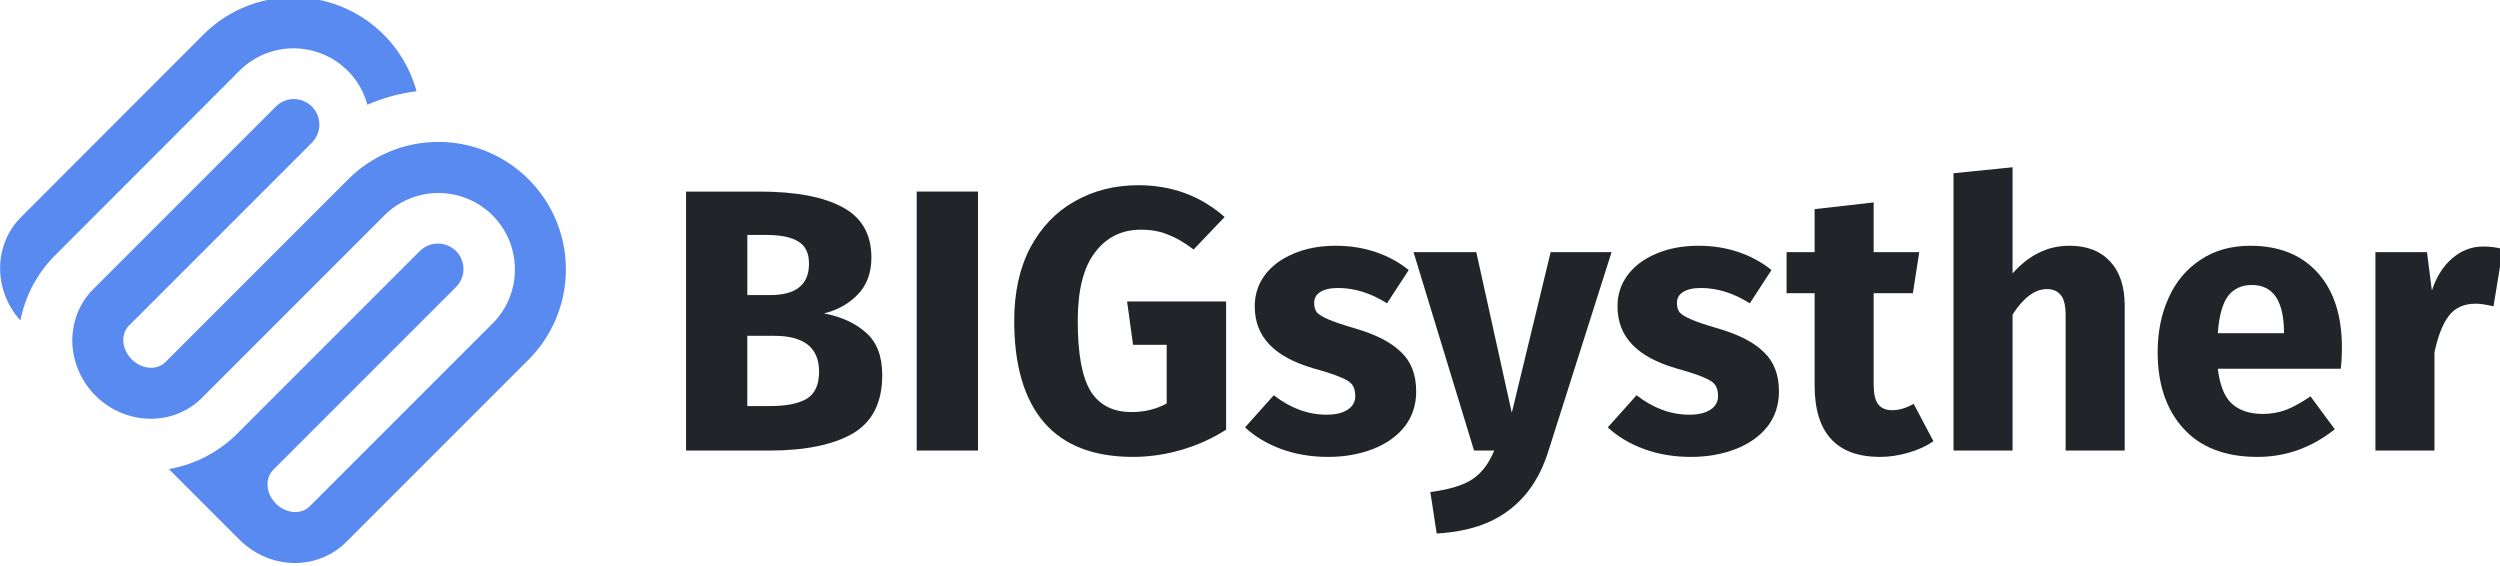
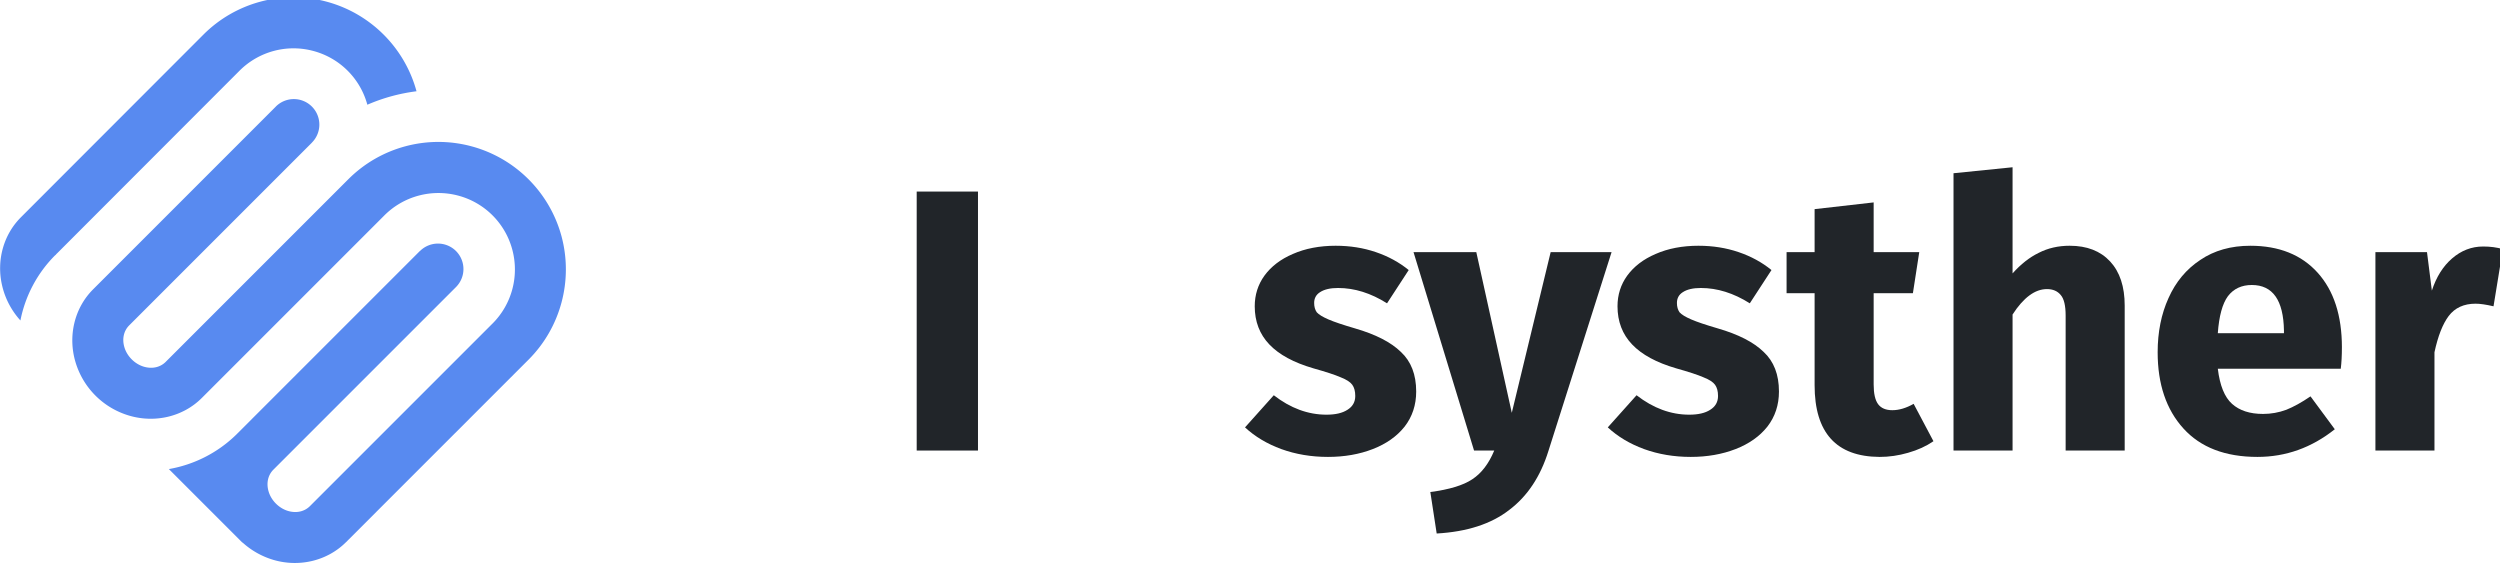
<svg xmlns="http://www.w3.org/2000/svg" xmlns:ns1="http://www.inkscape.org/namespaces/inkscape" xmlns:ns2="http://sodipodi.sourceforge.net/DTD/sodipodi-0.dtd" width="132.585" height="30" viewBox="0 0 35.08 7.938" version="1.1" id="svg1323" ns1:version="1.3.2 (091e20e, 2023-11-25)" ns2:docname="logo.svg">
  <defs id="defs1317" />
  <ns2:namedview id="base" pagecolor="#ffffff" bordercolor="#666666" borderopacity="1.0" ns1:pageopacity="0.0" ns1:pageshadow="2" ns1:zoom="5.0477169" ns1:cx="43.485006" ns1:cy="16.641187" ns1:document-units="px" ns1:current-layer="layer1" showgrid="false" units="px" ns1:window-width="1584" ns1:window-height="947" ns1:window-x="0" ns1:window-y="25" ns1:window-maximized="0" ns1:document-rotation="0" ns1:pagecheckerboard="0" ns1:showpageshadow="2" ns1:deskcolor="#d1d1d1" />
  <g ns1:label="Ebene 1" ns1:groupmode="layer" id="layer1" transform="translate(0,-289.856)">
    <path d="m 6.591,294.049 q 0,-0.571 0.222,-1.015 0.222,-0.448 0.638,-0.687 0.416,-0.24 0.976,-0.24 0.856,0 1.35,0.532 0.493,0.529 0.493,1.441 v 0.042 q 0,0.892 -0.497,1.417 -0.493,0.522 -1.339,0.522 -0.814,0 -1.308,-0.486 -0.493,-0.49 -0.532,-1.325 z m 1.188,0.074 q 0,0.529 0.166,0.775 0.166,0.247 0.49,0.247 0.634,0 0.648,-0.976 v -0.12 q 0,-1.026 -0.656,-1.026 -0.596,0 -0.645,0.885 z" style="font-style:normal;font-variant:normal;font-weight:900;font-stretch:normal;font-size:medium;line-height:125%;font-family:Roboto;-inkscape-font-specification:'Roboto Heavy';letter-spacing:-0.418px;word-spacing:0px;fill:none;fill-opacity:1;stroke:none;stroke-width:0.18px;stroke-linecap:butt;stroke-linejoin:miter;stroke-opacity:1" id="path1189" ns1:connector-curvature="0" />
    <path d="m 10.384,294.049 q 0,-0.571 0.222,-1.015 0.222,-0.448 0.638,-0.687 0.416,-0.24 0.976,-0.24 0.856,0 1.35,0.532 0.493,0.529 0.493,1.441 v 0.042 q 0,0.892 -0.497,1.417 -0.493,0.522 -1.339,0.522 -0.814,0 -1.308,-0.486 -0.493,-0.49 -0.532,-1.325 z m 1.188,0.074 q 0,0.529 0.166,0.775 0.166,0.247 0.49,0.247 0.634,0 0.648,-0.976 v -0.12 q 0,-1.026 -0.656,-1.026 -0.596,0 -0.645,0.885 z" style="font-style:normal;font-variant:normal;font-weight:900;font-stretch:normal;font-size:medium;line-height:125%;font-family:Roboto;-inkscape-font-specification:'Roboto Heavy';letter-spacing:-0.418px;word-spacing:0px;fill:none;fill-opacity:1;stroke:none;stroke-width:0.18px;stroke-linecap:butt;stroke-linejoin:miter;stroke-opacity:1" id="path1191" ns1:connector-curvature="0" />
-     <path d="m 15.709,291.23 v 0.948 h 0.627 v 0.825 h -0.627 v 1.745 q 0,0.215 0.078,0.3 0.078,0.085 0.307,0.085 0.176,0 0.296,-0.021 v 0.849 q -0.321,0.102 -0.67,0.102 -0.613,0 -0.906,-0.289 -0.293,-0.289 -0.293,-0.878 v -1.893 h -0.486 v -0.825 h 0.486 v -0.948 z" style="font-style:normal;font-variant:normal;font-weight:900;font-stretch:normal;font-size:medium;line-height:125%;font-family:Roboto;-inkscape-font-specification:'Roboto Heavy';letter-spacing:-0.418px;word-spacing:0px;fill:none;fill-opacity:1;stroke:none;stroke-width:0.18px;stroke-linecap:butt;stroke-linejoin:miter;stroke-opacity:1" id="path1193" ns1:connector-curvature="0" />
+     <path d="m 15.709,291.23 v 0.948 h 0.627 v 0.825 h -0.627 v 1.745 q 0,0.215 0.078,0.3 0.078,0.085 0.307,0.085 0.176,0 0.296,-0.021 v 0.849 q -0.321,0.102 -0.67,0.102 -0.613,0 -0.906,-0.289 -0.293,-0.289 -0.293,-0.878 v -1.893 h -0.486 v -0.825 h 0.486 v -0.948 " style="font-style:normal;font-variant:normal;font-weight:900;font-stretch:normal;font-size:medium;line-height:125%;font-family:Roboto;-inkscape-font-specification:'Roboto Heavy';letter-spacing:-0.418px;word-spacing:0px;fill:none;fill-opacity:1;stroke:none;stroke-width:0.18px;stroke-linecap:butt;stroke-linejoin:miter;stroke-opacity:1" id="path1193" ns1:connector-curvature="0" />
    <path d="m 19.241,294.627 q 0,-0.271 -0.194,-0.423 -0.19,-0.152 -0.673,-0.314 -0.483,-0.162 -0.789,-0.314 -0.997,-0.49 -0.997,-1.346 0,-0.426 0.247,-0.751 0.25,-0.328 0.705,-0.507 0.455,-0.183 1.022,-0.183 0.553,0 0.99,0.197 0.441,0.197 0.684,0.564 0.243,0.363 0.243,0.832 h -1.234 q 0,-0.314 -0.194,-0.486 -0.19,-0.173 -0.518,-0.173 -0.331,0 -0.525,0.148 -0.19,0.144 -0.19,0.37 0,0.197 0.211,0.359 0.211,0.159 0.744,0.331 0.532,0.169 0.874,0.367 0.832,0.479 0.832,1.322 0,0.673 -0.507,1.057 -0.507,0.384 -1.392,0.384 -0.624,0 -1.131,-0.222 -0.504,-0.226 -0.761,-0.613 -0.254,-0.391 -0.254,-0.899 h 1.241 q 0,0.412 0.211,0.61 0.215,0.194 0.694,0.194 0.307,0 0.483,-0.13 0.18,-0.134 0.18,-0.374 z" style="font-style:normal;font-variant:normal;font-weight:900;font-stretch:normal;font-size:medium;line-height:125%;font-family:Roboto;-inkscape-font-specification:'Roboto Heavy';letter-spacing:-0.418px;word-spacing:0px;fill:none;fill-opacity:1;stroke:none;stroke-width:0.18px;stroke-linecap:butt;stroke-linejoin:miter;stroke-opacity:1" id="path1195" ns1:connector-curvature="0" />
    <path d="m 22.41,295.145 q 0.25,0 0.388,-0.134 0.137,-0.137 0.134,-0.381 h 1.114 q 0,0.627 -0.451,1.029 -0.448,0.402 -1.156,0.402 -0.832,0 -1.311,-0.522 -0.479,-0.522 -0.479,-1.445 v -0.049 q 0,-0.578 0.211,-1.019 0.215,-0.444 0.617,-0.68 0.402,-0.24 0.952,-0.24 0.744,0 1.181,0.412 0.437,0.412 0.437,1.117 h -1.114 q 0,-0.296 -0.144,-0.455 -0.144,-0.159 -0.388,-0.159 -0.462,0 -0.539,0.589 -0.025,0.187 -0.025,0.515 0,0.574 0.137,0.796 0.137,0.222 0.437,0.222 z" style="font-style:normal;font-variant:normal;font-weight:900;font-stretch:normal;font-size:medium;line-height:125%;font-family:Roboto;-inkscape-font-specification:'Roboto Heavy';letter-spacing:-0.418px;word-spacing:0px;fill:none;fill-opacity:1;stroke:none;stroke-width:0.18px;stroke-linecap:butt;stroke-linejoin:miter;stroke-opacity:1" id="path1198" ns1:connector-curvature="0" />
    <path d="m 24.13,294.049 q 0,-0.571 0.222,-1.015 0.222,-0.448 0.638,-0.687 0.416,-0.24 0.976,-0.24 0.856,0 1.35,0.532 0.493,0.529 0.493,1.441 v 0.042 q 0,0.892 -0.497,1.417 -0.493,0.522 -1.339,0.522 -0.814,0 -1.308,-0.486 -0.493,-0.49 -0.532,-1.325 z m 1.188,0.074 q 0,0.529 0.166,0.775 0.166,0.247 0.49,0.247 0.634,0 0.648,-0.976 v -0.12 q 0,-1.026 -0.656,-1.026 -0.596,0 -0.645,0.885 z" style="font-style:normal;font-variant:normal;font-weight:900;font-stretch:normal;font-size:medium;line-height:125%;font-family:Roboto;-inkscape-font-specification:'Roboto Heavy';letter-spacing:-0.418px;word-spacing:0px;fill:none;fill-opacity:1;stroke:none;stroke-width:0.18px;stroke-linecap:butt;stroke-linejoin:miter;stroke-opacity:1" id="path1200" ns1:connector-curvature="0" />
    <g transform="matrix(0.615,0,0,0.615,393.039,128.921)" id="g1210" style="fill:none;fill-opacity:1">
-       <path ns2:nodetypes="cccaccccccscsccccccsscccc" ns1:connector-curvature="0" id="path1206" d="m -634.789,263.241 -2.884,0.001 v 6.423 c 0,0 0.059,0.064 0.094,0.088 0.039,0.027 0.127,0.064 0.127,0.064 0.271,0.137 0.345,0.146 1.056,0.134 0.354,-0.005 0.929,-0.01 1.277,-0.01 0.19,2.3e-4 0.257,0.003 0.36,0.006 -0.009,-0.011 -0.021,-0.022 -0.03,-0.034 v -2.369 c 0.251,-0.32 0.702,-0.479 1.352,-0.479 0.491,0 0.853,0.123 1.087,0.369 0.24,0.242 0.359,0.65 0.359,1.223 0,0.518 -0.046,0.882 -0.137,1.091 -0.117,0.274 -0.339,0.459 -0.662,0.557 0.136,0.02 0.263,0.036 0.357,0.043 0.411,0.033 1.105,0.029 1.49,-0.008 0.675,-0.066 1.299,-0.275 1.609,-0.537 0.048,-0.041 0.098,-0.074 0.113,-0.074 0.08,-0.291 0.121,-0.608 0.121,-0.956 v -0.093 c 0,-0.966 -0.314,-1.715 -0.941,-2.248 -0.627,-0.533 -1.517,-0.798 -2.67,-0.798 -0.85,-3e-5 -1.543,0.196 -2.079,0.589 z" style="font-style:normal;font-variant:normal;font-weight:900;font-stretch:normal;font-size:medium;line-height:125%;font-family:Roboto;-inkscape-font-specification:'Roboto Heavy';letter-spacing:-0.418px;word-spacing:0px;fill:none;fill-opacity:1;stroke:none;stroke-width:0.352px;stroke-linecap:butt;stroke-linejoin:miter;stroke-opacity:1" />
      <path style="opacity:1;fill:none;fill-opacity:1;stroke:none;stroke-width:0.445;stroke-miterlimit:4;stroke-dasharray:none;stroke-opacity:1" d="m -632.517,271.801 c -0.263,-0.023 -0.639,-0.075 -0.822,-0.112 l -0.123,-0.025 -0.053,-0.141 c -0.04,-0.104 -0.068,-0.146 -0.11,-0.163 -0.349,-0.137 -0.549,-0.18 -0.854,-0.18 -0.156,0 -0.406,0.05 -0.444,0.088 -0.011,0.011 -0.047,0.098 -0.081,0.193 l -0.061,0.174 -0.641,0.006 c -0.716,0.007 -0.993,-0.013 -1.287,-0.091 -0.302,-0.081 -0.479,-0.186 -0.534,-0.319 -0.053,-0.128 -0.031,-0.627 0.039,-0.889 l 0.025,-0.093 0.127,0.064 c 0.271,0.137 0.345,0.146 1.056,0.134 0.354,-0.005 0.929,-0.01 1.277,-0.01 0.63,7.6e-4 0.635,7.7e-4 0.964,0.073 0.182,0.04 0.387,0.091 0.455,0.115 0.184,0.063 0.925,0.192 1.266,0.219 0.411,0.033 1.105,0.029 1.491,-0.008 0.675,-0.066 1.299,-0.275 1.609,-0.538 0.048,-0.041 0.099,-0.074 0.114,-0.074 0.094,0 0.163,0.594 0.09,0.784 -0.066,0.173 -0.21,0.273 -0.625,0.433 -0.366,0.142 -0.776,0.245 -1.255,0.316 -0.332,0.049 -1.27,0.073 -1.621,0.042 z" id="path1208" ns1:connector-curvature="0" />
    </g>
    <g id="g1" transform="matrix(1.111,0,0,1.111,0,-32.211)" style="stroke-width:0.9">
      <path id="path14058" style="color:#000000;fill:#588af0;fill-opacity:1;stroke:none;stroke-width:0.198;stroke-linejoin:round;-inkscape-stroke:none" d="m 0.263,292.634 5.48e-5,5e-5 c -0.223,0.223 -0.308,0.548 -0.239,0.854 0.038,0.17 0.119,0.323 0.233,0.449 0.061,-0.308 0.211,-0.597 0.441,-0.826 l 0.001,0.002 c 0.006,-0.008 0.013,-0.016 0.02,-0.023 h 4.5668e-4 L 3.024,290.783 c 0.244,-0.244 0.599,-0.34 0.933,-0.25 0.333,0.089 0.592,0.347 0.682,0.679 0.198,-0.086 0.407,-0.143 0.621,-0.17 -0.15,-0.552 -0.584,-0.984 -1.137,-1.132 -0.555,-0.149 -1.149,0.01 -1.555,0.417 l -5.49e-5,6e-5 -5.32e-5,-6e-5 z m 0.912,0.91 c -0.24,0.24 -0.319,0.596 -0.222,0.92 0.097,0.324 0.35,0.577 0.675,0.674 0.324,0.097 0.68,0.018 0.92,-0.222 l 2.306,-2.306 c 0.244,-0.244 0.599,-0.339 0.933,-0.25 0.334,0.089 0.594,0.349 0.683,0.683 0.089,0.334 -0.006,0.689 -0.25,0.933 h -3.044e-4 l -2.306,2.306 c -1.67e-5,2e-5 -3.65e-5,3e-5 -5.33e-5,5e-5 -0.066,0.066 -0.167,0.094 -0.279,0.06 -0.112,-0.034 -0.208,-0.13 -0.242,-0.242 -0.034,-0.112 -0.006,-0.213 0.06,-0.279 l 2.306,-2.306 a 0.322,0.322 0 0 0 0,-0.455 0.322,0.322 0 0 0 -0.455,0 H 5.302 l -2.306,2.306 1.112e-4,10e-5 -1.112e-4,1.1e-4 -0.012,0.012 C 2.747,295.61 2.449,295.759 2.132,295.814 h -1.522e-4 l 0.89,0.89 c 0.003,0.003 0.006,0.006 0.009,0.009 l 0.03,0.03 0.001,-0.002 c 0.11,0.1 0.241,0.175 0.387,0.219 0.324,0.097 0.68,0.017 0.92,-0.222 h 3.044e-4 l 2.306,-2.306 c 0.406,-0.406 0.565,-1 0.417,-1.556 -0.149,-0.555 -0.583,-0.99 -1.139,-1.139 -0.555,-0.149 -1.149,0.01 -1.555,0.417 h -3.045e-4 l -2.306,2.306 h 3.044e-4 c -0.066,0.066 -0.167,0.094 -0.279,0.06 -0.112,-0.034 -0.208,-0.13 -0.242,-0.242 -0.034,-0.112 -0.006,-0.213 0.06,-0.279 l 2.306,-2.306 a 0.322,0.322 0 0 0 0.001,-0.002 0.322,0.322 0 0 0 -5.48e-5,-0.456 0.322,0.322 0 0 0 -0.455,0 0.322,0.322 0 0 0 -0.001,0.002 h -4.567e-4 z" />
      <g aria-label="BIGsysther" id="text14062" style="font-weight:bold;font-size:31.055px;line-height:1.25;font-family:'Fira Sans';-inkscape-font-specification:'Fira Sans Bold';fill:#212529;fill-opacity:1;stroke-width:0.699" transform="matrix(0.152,0,0,0.152,58.891,639.828)">
-         <path d="m -318.979,-2276.186 q 2.143,0.404 3.478,1.584 1.366,1.18 1.366,3.54 0,3.447 -2.484,4.876 -2.453,1.397 -6.894,1.397 h -6.925 v -21.521 h 6.087 q 4.534,0 6.925,1.304 2.391,1.273 2.391,4.192 0,1.894 -1.149,3.074 -1.118,1.149 -2.795,1.553 z m -6.366,-6.522 v 5 h 1.894 q 3.23,0 3.23,-2.609 0,-1.304 -0.87,-1.832 -0.87,-0.559 -2.764,-0.559 z m 1.863,14.223 q 2.019,0 3.043,-0.59 1.056,-0.621 1.056,-2.267 0,-2.981 -3.727,-2.981 h -2.236 v 5.838 z" id="path14064" style="fill:#212529;fill-opacity:1;stroke-width:0.699" />
        <path d="m -306.179,-2286.31 v 21.521 h -5.093 v -21.521 z" id="path14066" style="fill:#212529;fill-opacity:1;stroke-width:0.699" />
-         <path d="m -292.857,-2286.838 q 4.161,0 7.174,2.64 l -2.578,2.702 q -1.149,-0.87 -2.143,-1.242 -0.963,-0.404 -2.236,-0.404 -2.391,0 -3.82,1.894 -1.429,1.863 -1.429,5.683 0,4.13 1.087,5.869 1.087,1.708 3.385,1.708 1.615,0 2.919,-0.714 v -4.876 h -2.795 l -0.497,-3.602 h 8.23 v 10.652 q -1.677,1.087 -3.696,1.677 -2.019,0.59 -4.037,0.59 -4.907,0 -7.391,-2.857 -2.484,-2.888 -2.484,-8.447 0,-3.54 1.335,-6.087 1.366,-2.546 3.696,-3.851 2.36,-1.335 5.279,-1.335 z" id="path14068" style="fill:#212529;fill-opacity:1;stroke-width:0.699" />
        <path d="m -276.443,-2281.807 q 1.77,0 3.323,0.528 1.553,0.528 2.733,1.491 l -1.801,2.764 q -2.019,-1.273 -4.068,-1.273 -0.963,0 -1.491,0.342 -0.497,0.31 -0.497,0.901 0,0.466 0.217,0.776 0.248,0.28 0.963,0.59 0.714,0.31 2.205,0.745 2.578,0.745 3.82,1.956 1.273,1.18 1.273,3.292 0,1.677 -0.963,2.919 -0.963,1.211 -2.64,1.863 -1.677,0.652 -3.727,0.652 -2.081,0 -3.882,-0.652 -1.77,-0.652 -3.012,-1.801 l 2.391,-2.671 q 2.081,1.615 4.379,1.615 1.118,0 1.739,-0.404 0.652,-0.404 0.652,-1.149 0,-0.59 -0.248,-0.932 -0.248,-0.342 -0.963,-0.621 -0.714,-0.31 -2.267,-0.745 -2.453,-0.714 -3.664,-1.988 -1.211,-1.273 -1.211,-3.168 0,-1.429 0.807,-2.547 0.838,-1.149 2.36,-1.801 1.553,-0.683 3.571,-0.683 z" id="path14070" style="fill:#212529;fill-opacity:1;stroke-width:0.699" />
        <path d="m -258.776,-2264.758 q -0.994,3.199 -3.261,4.907 -2.236,1.739 -6.025,1.956 l -0.528,-3.447 q 2.36,-0.31 3.478,-1.056 1.149,-0.745 1.832,-2.391 h -1.677 l -5.031,-16.49 h 5.217 l 2.95,13.354 3.23,-13.354 h 5.062 z" id="path14072" style="fill:#212529;fill-opacity:1;stroke-width:0.699" />
        <path d="m -246.298,-2281.807 q 1.77,0 3.323,0.528 1.553,0.528 2.733,1.491 l -1.801,2.764 q -2.019,-1.273 -4.068,-1.273 -0.963,0 -1.491,0.342 -0.497,0.31 -0.497,0.901 0,0.466 0.217,0.776 0.248,0.28 0.963,0.59 0.714,0.31 2.205,0.745 2.578,0.745 3.82,1.956 1.273,1.18 1.273,3.292 0,1.677 -0.963,2.919 -0.963,1.211 -2.64,1.863 -1.677,0.652 -3.727,0.652 -2.081,0 -3.882,-0.652 -1.77,-0.652 -3.012,-1.801 l 2.391,-2.671 q 2.081,1.615 4.379,1.615 1.118,0 1.739,-0.404 0.652,-0.404 0.652,-1.149 0,-0.59 -0.248,-0.932 -0.248,-0.342 -0.963,-0.621 -0.714,-0.31 -2.267,-0.745 -2.453,-0.714 -3.664,-1.988 -1.211,-1.273 -1.211,-3.168 0,-1.429 0.807,-2.547 0.838,-1.149 2.36,-1.801 1.553,-0.683 3.571,-0.683 z" id="path14074" style="fill:#212529;fill-opacity:1;stroke-width:0.699" />
        <path d="m -226.782,-2265.565 q -0.901,0.621 -2.112,0.963 -1.18,0.342 -2.36,0.342 -5.404,-0.031 -5.404,-5.963 v -7.64 h -2.329 v -3.416 h 2.329 v -3.571 l 4.907,-0.559 v 4.13 h 3.789 l -0.528,3.416 h -3.261 v 7.577 q 0,1.149 0.373,1.646 0.373,0.497 1.18,0.497 0.838,0 1.77,-0.528 z" id="path14076" style="fill:#212529;fill-opacity:1;stroke-width:0.699" />
        <path d="m -215.456,-2281.807 q 2.143,0 3.354,1.304 1.211,1.304 1.211,3.664 v 12.049 h -4.907 v -11.211 q 0,-1.242 -0.404,-1.708 -0.404,-0.497 -1.149,-0.497 -1.491,0 -2.857,2.112 v 11.304 h -4.907 v -23.043 l 4.907,-0.497 v 8.82 q 1.025,-1.149 2.174,-1.708 1.149,-0.59 2.578,-0.59 z" id="path14078" style="fill:#212529;fill-opacity:1;stroke-width:0.699" />
        <path d="m -192.842,-2273.36 q 0,1.025 -0.093,1.77 h -10.217 q 0.248,2.081 1.18,2.919 0.932,0.839 2.578,0.839 0.994,0 1.925,-0.342 0.932,-0.373 2.019,-1.118 l 2.019,2.733 q -2.888,2.298 -6.428,2.298 -4.006,0 -6.149,-2.36 -2.143,-2.36 -2.143,-6.335 0,-2.515 0.901,-4.503 0.901,-2.018 2.64,-3.168 1.739,-1.18 4.161,-1.18 3.571,0 5.59,2.236 2.019,2.236 2.019,6.211 z m -4.814,-1.397 q -0.062,-3.789 -2.671,-3.789 -1.273,0 -1.988,0.932 -0.683,0.932 -0.838,3.074 h 5.497 z" id="path14080" style="fill:#212529;fill-opacity:1;stroke-width:0.699" />
        <path d="m -181.112,-2281.745 q 0.901,0 1.646,0.217 l -0.776,4.752 q -0.932,-0.217 -1.491,-0.217 -1.46,0 -2.236,1.025 -0.745,0.994 -1.18,3.012 v 8.168 h -4.907 v -16.49 h 4.286 l 0.404,3.199 q 0.559,-1.708 1.677,-2.671 1.149,-0.994 2.578,-0.994 z" id="path14082" style="fill:#212529;fill-opacity:1;stroke-width:0.699" />
      </g>
    </g>
  </g>
</svg>